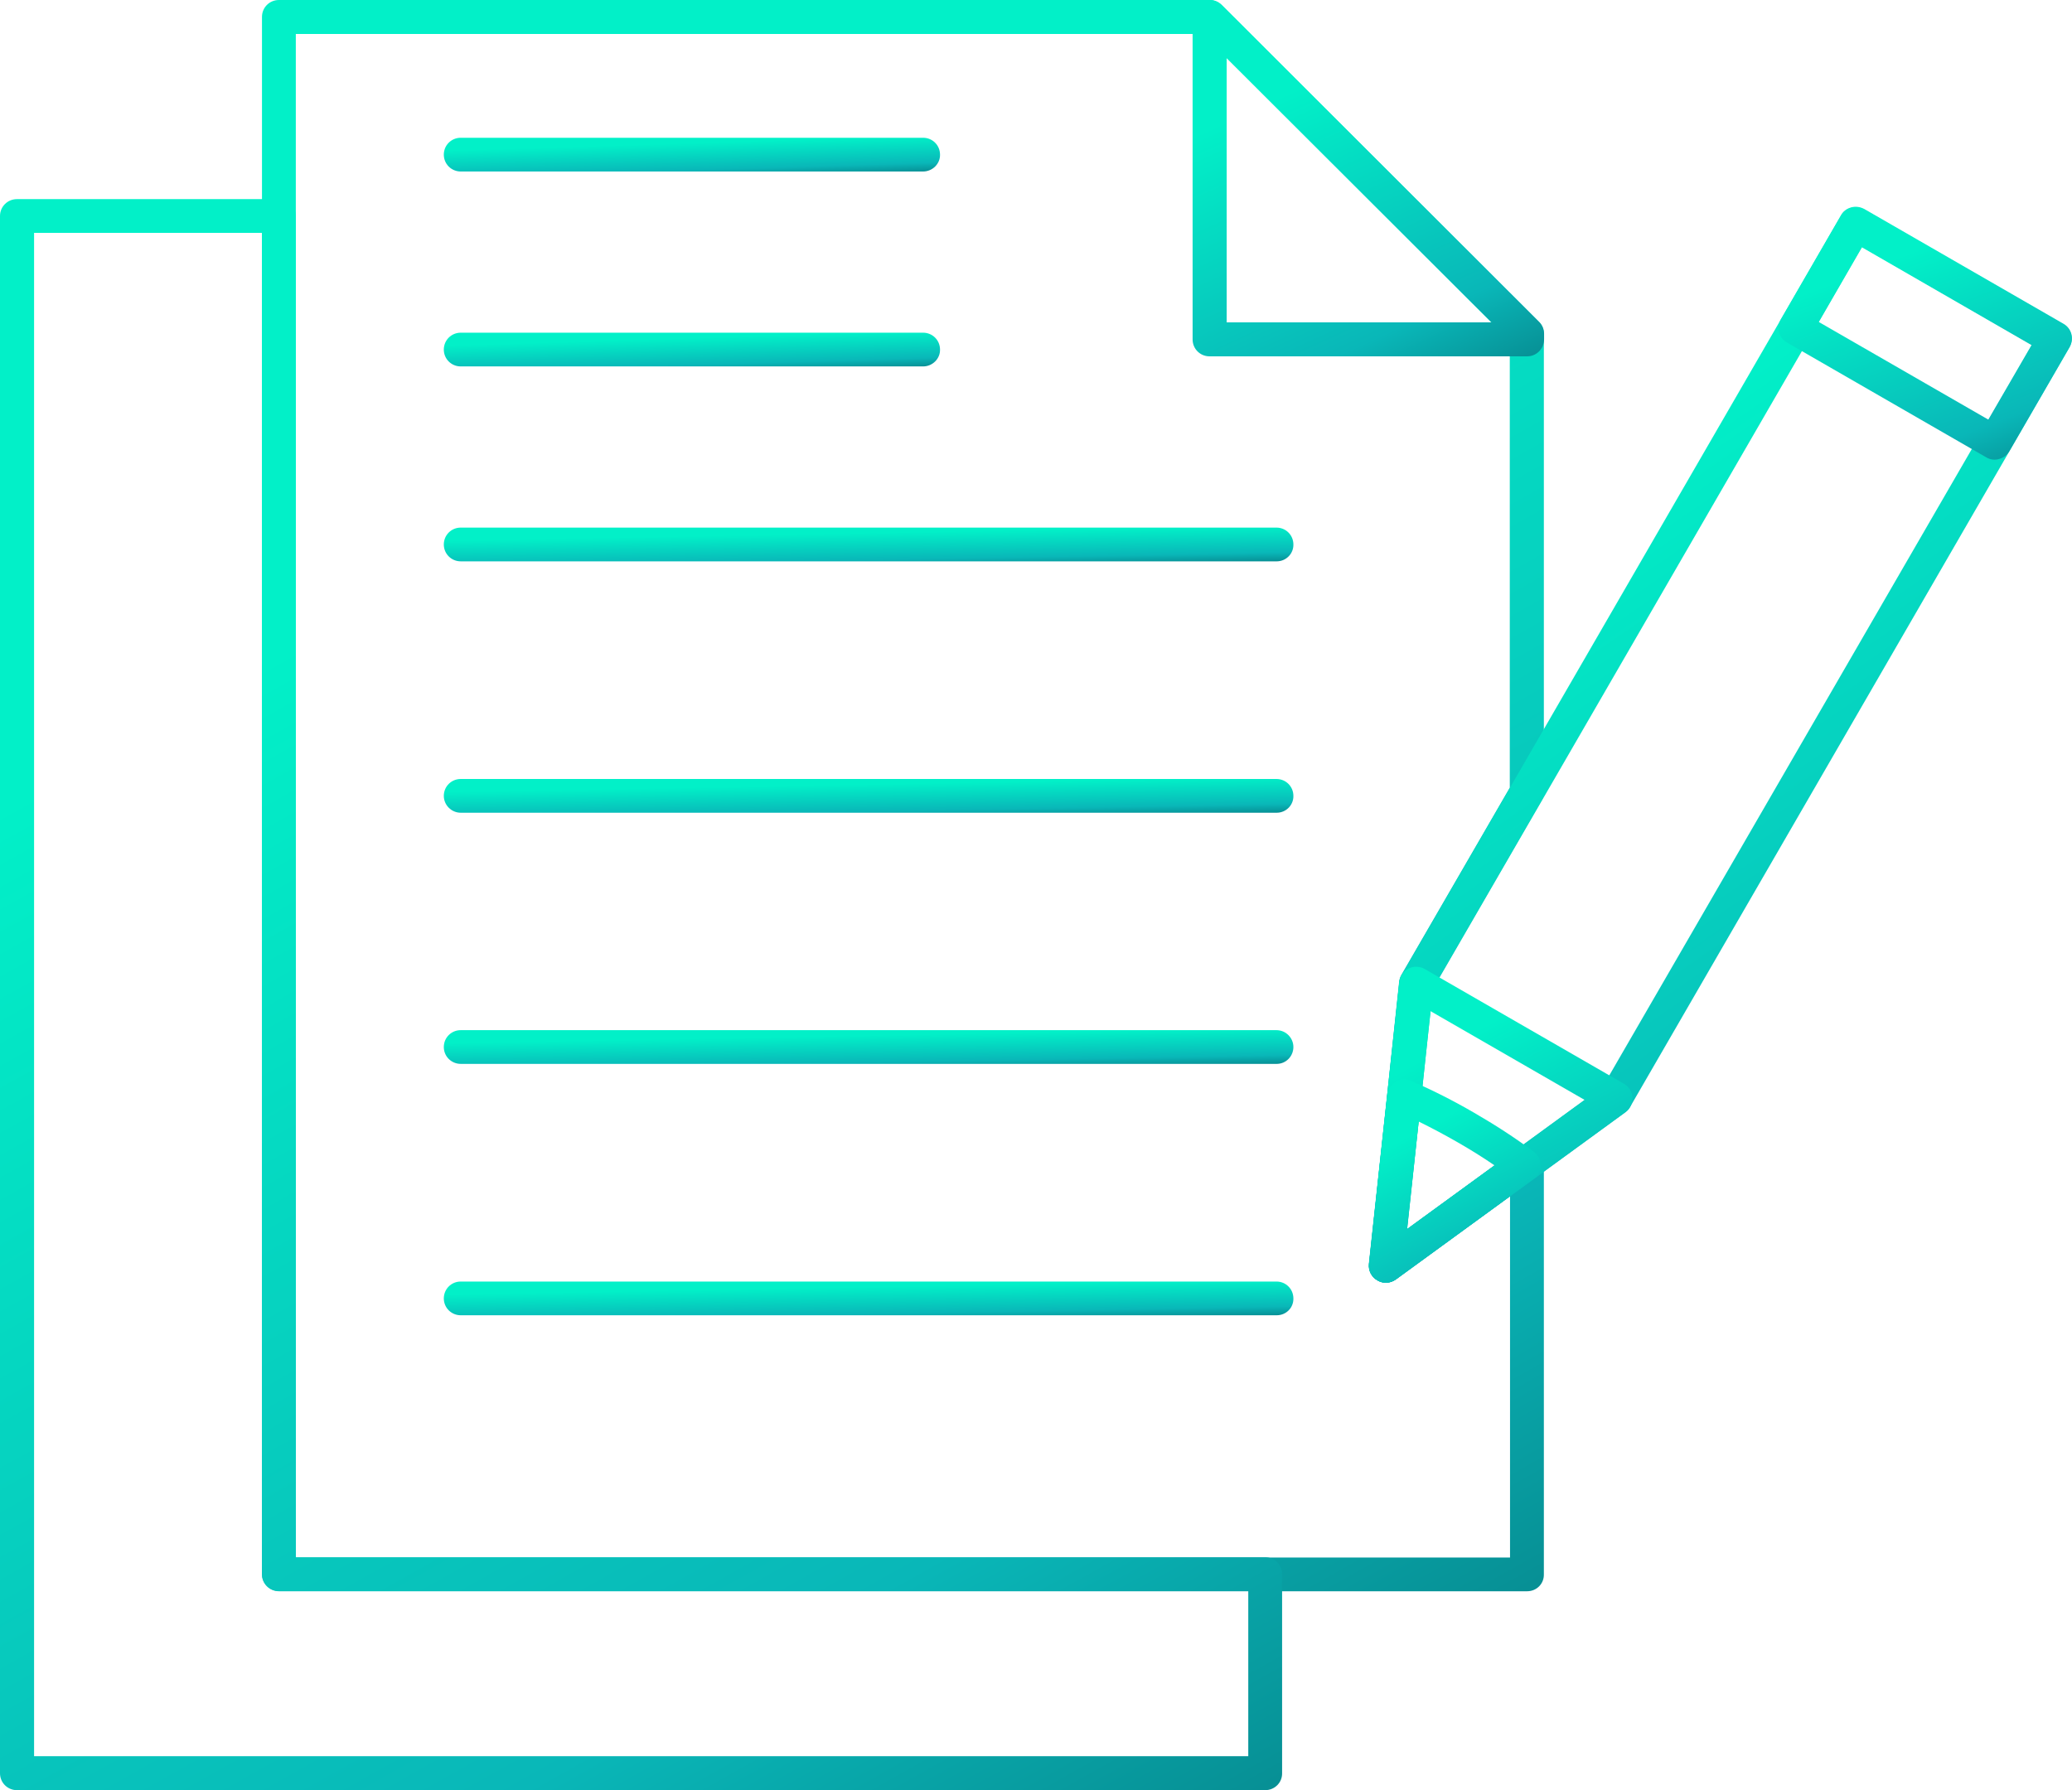
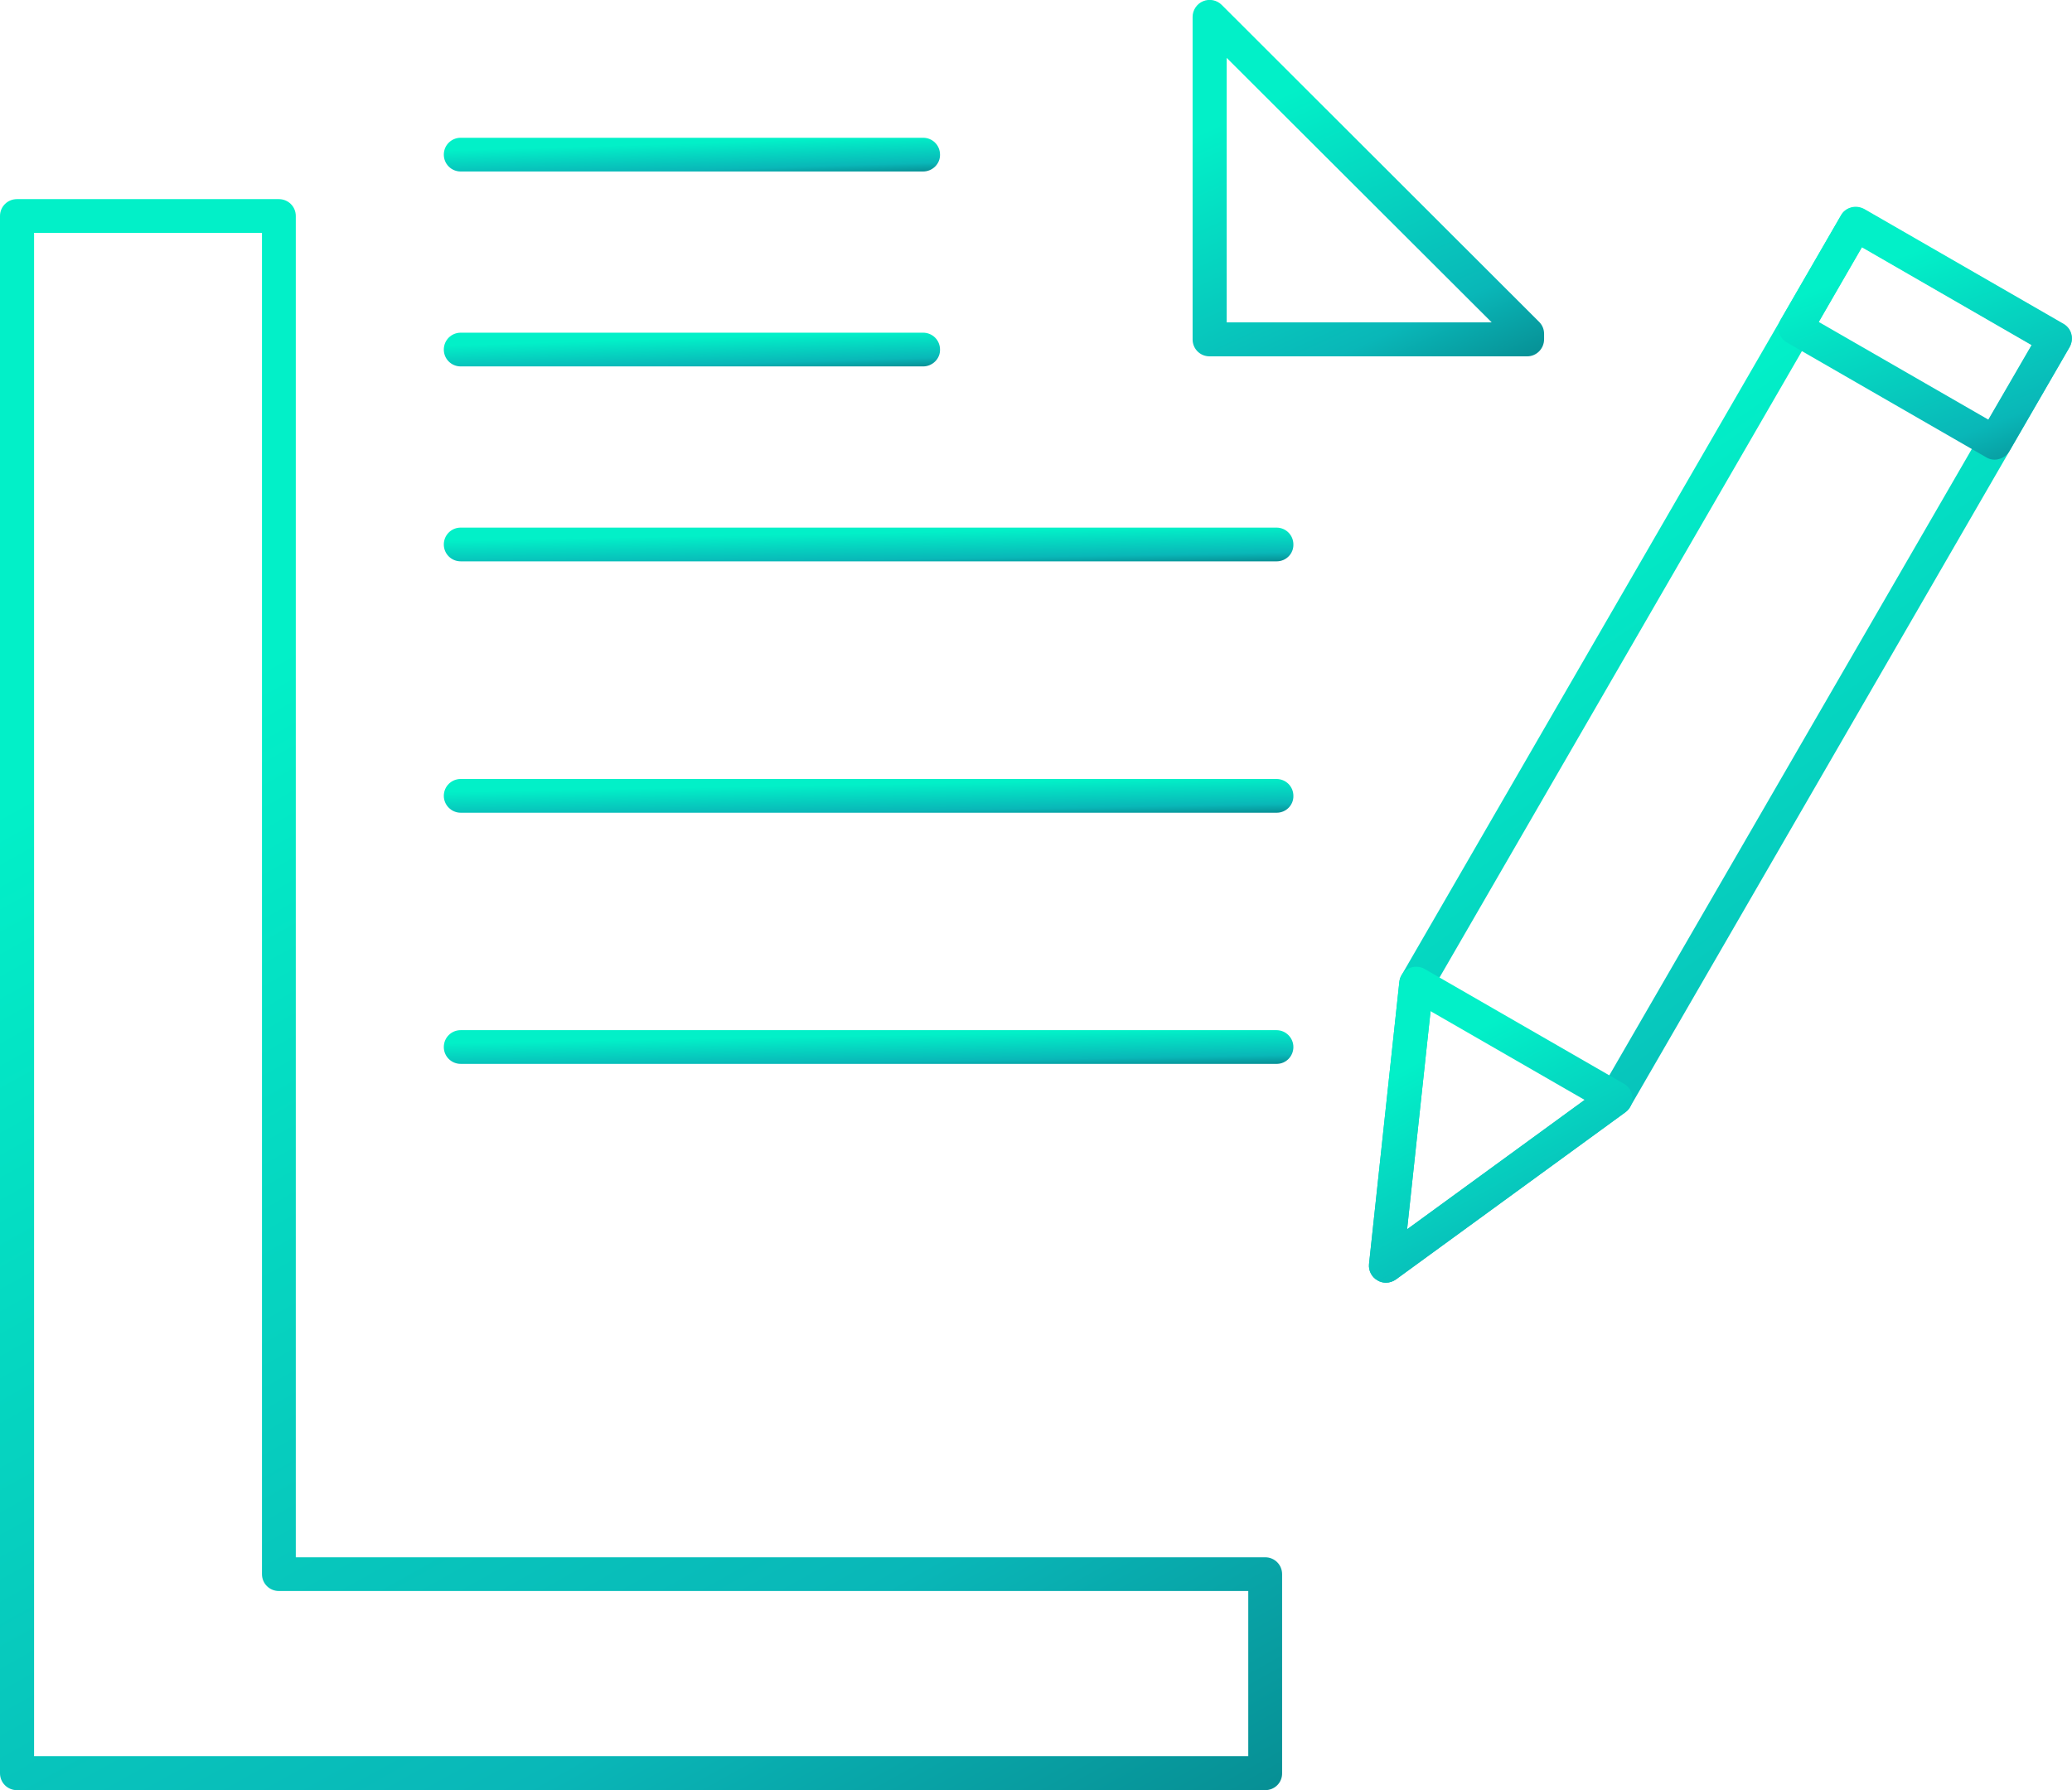
<svg xmlns="http://www.w3.org/2000/svg" width="103" height="89" viewBox="0 0 103 89" fill="none">
  <g clip-path="url(#clip0_181_3287)">
-     <path d="M75.917 79.111H13.864C13.397 79.111 13.023 78.727 13.023 78.272V0.839C13.023 0.373 13.397 0 13.864 0H60.126C60.348 0 60.57 0.093 60.722 0.245L76.501 16.004C76.664 16.167 76.746 16.377 76.746 16.598V39.381C76.746 39.532 76.711 39.672 76.629 39.8L71.21 49.165L69.925 61.115L75.403 57.132C75.66 56.946 75.998 56.911 76.279 57.062C76.559 57.202 76.746 57.493 76.746 57.819V78.272C76.757 78.738 76.384 79.111 75.917 79.111ZM14.705 77.434H75.064V59.473L69.388 63.608C69.119 63.806 68.757 63.829 68.465 63.655C68.173 63.492 68.01 63.165 68.045 62.839L68.956 54.418L69.551 48.816C69.563 48.699 69.598 48.583 69.656 48.478L75.052 39.16V16.947L59.776 1.689H14.705V77.434Z" fill="url(#paint0_linear_181_3287)" />
    <path d="M63.466 27.908H22.903C22.436 27.908 22.062 27.535 22.062 27.069C22.062 26.603 22.436 26.23 22.903 26.23H63.454C63.921 26.23 64.295 26.603 64.295 27.069C64.307 27.523 63.933 27.908 63.466 27.908Z" fill="url(#paint1_linear_181_3287)" />
    <path d="M63.466 40.406H22.903C22.436 40.406 22.062 40.021 22.062 39.567C22.062 39.101 22.436 38.728 22.903 38.728H63.454C63.921 38.728 64.295 39.101 64.295 39.567C64.307 40.021 63.933 40.406 63.466 40.406Z" fill="url(#paint2_linear_181_3287)" />
    <path d="M63.466 52.892H22.903C22.436 52.892 22.062 52.519 22.062 52.053C22.062 51.588 22.436 51.215 22.903 51.215H63.454C63.921 51.215 64.295 51.599 64.295 52.053C64.295 52.508 63.933 52.892 63.466 52.892Z" fill="url(#paint3_linear_181_3287)" />
-     <path d="M63.466 65.39H22.903C22.436 65.39 22.062 65.017 22.062 64.552C22.062 64.086 22.436 63.713 22.903 63.713H63.454C63.921 63.713 64.295 64.086 64.295 64.552C64.307 65.017 63.933 65.39 63.466 65.39Z" fill="url(#paint4_linear_181_3287)" />
    <path d="M75.916 17.716H60.126C59.659 17.716 59.285 17.343 59.285 16.877V0.839C59.285 0.501 59.495 0.186 59.811 0.058C60.126 -0.07 60.488 -0 60.733 0.244L76.512 16.004C76.676 16.167 76.757 16.377 76.757 16.598V16.866C76.757 17.332 76.384 17.716 75.916 17.716ZM60.979 16.027H74.153L60.979 2.877V16.027Z" fill="url(#paint5_linear_181_3287)" />
    <path d="M62.893 89H0.841C0.374 89 0 88.627 0 88.161V10.739C0 10.273 0.374 9.9 0.841 9.9H13.863C14.331 9.9 14.704 10.273 14.704 10.739V77.422H62.893C63.36 77.422 63.734 77.795 63.734 78.261V88.15C63.746 88.627 63.36 89 62.893 89ZM1.694 87.311H62.052V79.099H13.863C13.396 79.099 13.023 78.727 13.023 78.261V11.578H1.694V87.311Z" fill="url(#paint6_linear_181_3287)" />
    <path d="M45.888 18.217H22.903C22.436 18.217 22.062 17.845 22.062 17.379C22.062 16.913 22.436 16.54 22.903 16.54H45.888C46.355 16.54 46.729 16.913 46.729 17.379C46.741 17.833 46.355 18.217 45.888 18.217Z" fill="url(#paint7_linear_181_3287)" />
    <path d="M45.888 8.526H22.903C22.436 8.526 22.062 8.153 22.062 7.687C22.062 7.221 22.436 6.849 22.903 6.849H45.888C46.355 6.849 46.729 7.221 46.729 7.687C46.741 8.142 46.355 8.526 45.888 8.526Z" fill="url(#paint8_linear_181_3287)" />
    <path d="M68.896 63.771C68.756 63.771 68.604 63.736 68.476 63.655C68.184 63.492 68.02 63.166 68.055 62.84L69.562 48.816C69.574 48.699 69.609 48.583 69.667 48.49L91.508 10.728C91.613 10.53 91.799 10.39 92.022 10.332C92.243 10.274 92.465 10.309 92.664 10.413L102.568 16.121C102.977 16.354 103.105 16.866 102.872 17.274L81.031 55.036C80.973 55.14 80.891 55.222 80.798 55.292L69.387 63.608C69.247 63.713 69.072 63.771 68.896 63.771ZM71.232 49.165L69.948 61.116L79.676 54.022L101.015 17.146L92.57 12.277L71.232 49.165Z" fill="url(#paint9_linear_181_3287)" />
    <path d="M99.156 22.853C99.015 22.853 98.864 22.818 98.735 22.736L88.831 17.029C88.422 16.796 88.282 16.284 88.527 15.876L91.517 10.704C91.622 10.506 91.809 10.367 92.031 10.308C92.253 10.25 92.475 10.285 92.674 10.39L102.578 16.097C102.986 16.33 103.115 16.843 102.881 17.25L99.891 22.422C99.775 22.62 99.599 22.76 99.377 22.818C99.307 22.841 99.237 22.853 99.156 22.853ZM90.408 16.004L98.84 20.861L100.989 17.157L92.545 12.288L90.408 16.004Z" fill="url(#paint10_linear_181_3287)" />
    <path d="M68.896 63.771C68.756 63.771 68.604 63.736 68.476 63.655C68.184 63.492 68.02 63.166 68.055 62.84L69.562 48.816C69.597 48.536 69.761 48.28 70.018 48.152C70.275 48.024 70.578 48.035 70.823 48.175L80.728 53.882C80.973 54.022 81.136 54.278 81.148 54.57C81.16 54.849 81.031 55.129 80.809 55.292L69.399 63.608C69.247 63.713 69.072 63.771 68.896 63.771ZM71.115 50.272L69.948 61.116L78.777 54.686L71.115 50.272Z" fill="url(#paint11_linear_181_3287)" />
-     <path d="M68.896 63.771C68.756 63.771 68.604 63.736 68.476 63.655C68.184 63.492 68.02 63.166 68.055 62.839L68.966 54.418C68.99 54.15 69.153 53.917 69.375 53.778C69.609 53.638 69.889 53.626 70.134 53.731C71.186 54.185 72.248 54.721 73.288 55.327C74.316 55.921 75.308 56.561 76.243 57.26C76.465 57.423 76.581 57.668 76.581 57.936C76.581 58.204 76.453 58.46 76.231 58.611L69.375 63.608C69.247 63.713 69.072 63.771 68.896 63.771ZM70.52 55.758L69.936 61.115L74.292 57.936C73.697 57.528 73.078 57.144 72.447 56.783C71.816 56.422 71.162 56.072 70.52 55.758Z" fill="url(#paint12_linear_181_3287)" />
  </g>
  <defs>
    <linearGradient id="paint0_linear_181_3287" x1="47.498" y1="11.076" x2="101.392" y2="107.545" gradientUnits="userSpaceOnUse">
      <stop stop-color="#02F0C8" />
      <stop offset="0.5" stop-color="#09B7B8" />
      <stop offset="1" stop-color="#033E4C" />
    </linearGradient>
    <linearGradient id="paint1_linear_181_3287" x1="44.911" y1="26.465" x2="44.959" y2="29.148" gradientUnits="userSpaceOnUse">
      <stop stop-color="#02F0C8" />
      <stop offset="0.5" stop-color="#09B7B8" />
      <stop offset="1" stop-color="#033E4C" />
    </linearGradient>
    <linearGradient id="paint2_linear_181_3287" x1="44.911" y1="38.963" x2="44.959" y2="41.646" gradientUnits="userSpaceOnUse">
      <stop stop-color="#02F0C8" />
      <stop offset="0.5" stop-color="#09B7B8" />
      <stop offset="1" stop-color="#033E4C" />
    </linearGradient>
    <linearGradient id="paint3_linear_181_3287" x1="44.911" y1="51.45" x2="44.959" y2="54.132" gradientUnits="userSpaceOnUse">
      <stop stop-color="#02F0C8" />
      <stop offset="0.5" stop-color="#09B7B8" />
      <stop offset="1" stop-color="#033E4C" />
    </linearGradient>
    <linearGradient id="paint4_linear_181_3287" x1="44.911" y1="63.948" x2="44.959" y2="66.63" gradientUnits="userSpaceOnUse">
      <stop stop-color="#02F0C8" />
      <stop offset="0.5" stop-color="#09B7B8" />
      <stop offset="1" stop-color="#033E4C" />
    </linearGradient>
    <linearGradient id="paint5_linear_181_3287" x1="68.738" y1="2.476" x2="79.448" y2="25.942" gradientUnits="userSpaceOnUse">
      <stop stop-color="#02F0C8" />
      <stop offset="0.5" stop-color="#09B7B8" />
      <stop offset="1" stop-color="#033E4C" />
    </linearGradient>
    <linearGradient id="paint6_linear_181_3287" x1="34.481" y1="20.974" x2="88.358" y2="117.445" gradientUnits="userSpaceOnUse">
      <stop stop-color="#02F0C8" />
      <stop offset="0.5" stop-color="#09B7B8" />
      <stop offset="1" stop-color="#033E4C" />
    </linearGradient>
    <linearGradient id="paint7_linear_181_3287" x1="35.408" y1="16.775" x2="35.49" y2="19.456" gradientUnits="userSpaceOnUse">
      <stop stop-color="#02F0C8" />
      <stop offset="0.5" stop-color="#09B7B8" />
      <stop offset="1" stop-color="#033E4C" />
    </linearGradient>
    <linearGradient id="paint8_linear_181_3287" x1="35.408" y1="7.083" x2="35.49" y2="9.765" gradientUnits="userSpaceOnUse">
      <stop stop-color="#02F0C8" />
      <stop offset="0.5" stop-color="#09B7B8" />
      <stop offset="1" stop-color="#033E4C" />
    </linearGradient>
    <linearGradient id="paint9_linear_181_3287" x1="86.952" y1="17.789" x2="126.914" y2="75.817" gradientUnits="userSpaceOnUse">
      <stop stop-color="#02F0C8" />
      <stop offset="0.5" stop-color="#09B7B8" />
      <stop offset="1" stop-color="#033E4C" />
    </linearGradient>
    <linearGradient id="paint10_linear_181_3287" x1="96.3" y1="12.04" x2="103.081" y2="29.527" gradientUnits="userSpaceOnUse">
      <stop stop-color="#02F0C8" />
      <stop offset="0.5" stop-color="#09B7B8" />
      <stop offset="1" stop-color="#033E4C" />
    </linearGradient>
    <linearGradient id="paint11_linear_181_3287" x1="75.137" y1="50.262" x2="85.642" y2="69.726" gradientUnits="userSpaceOnUse">
      <stop stop-color="#02F0C8" />
      <stop offset="0.5" stop-color="#09B7B8" />
      <stop offset="1" stop-color="#033E4C" />
    </linearGradient>
    <linearGradient id="paint12_linear_181_3287" x1="72.666" y1="55.077" x2="79.382" y2="67.671" gradientUnits="userSpaceOnUse">
      <stop stop-color="#02F0C8" />
      <stop offset="0.5" stop-color="#09B7B8" />
      <stop offset="1" stop-color="#033E4C" />
    </linearGradient>
    <clipPath id="clip0_181_3287">
      <rect width="103" height="89" fill="white" />
    </clipPath>
  </defs>
</svg>